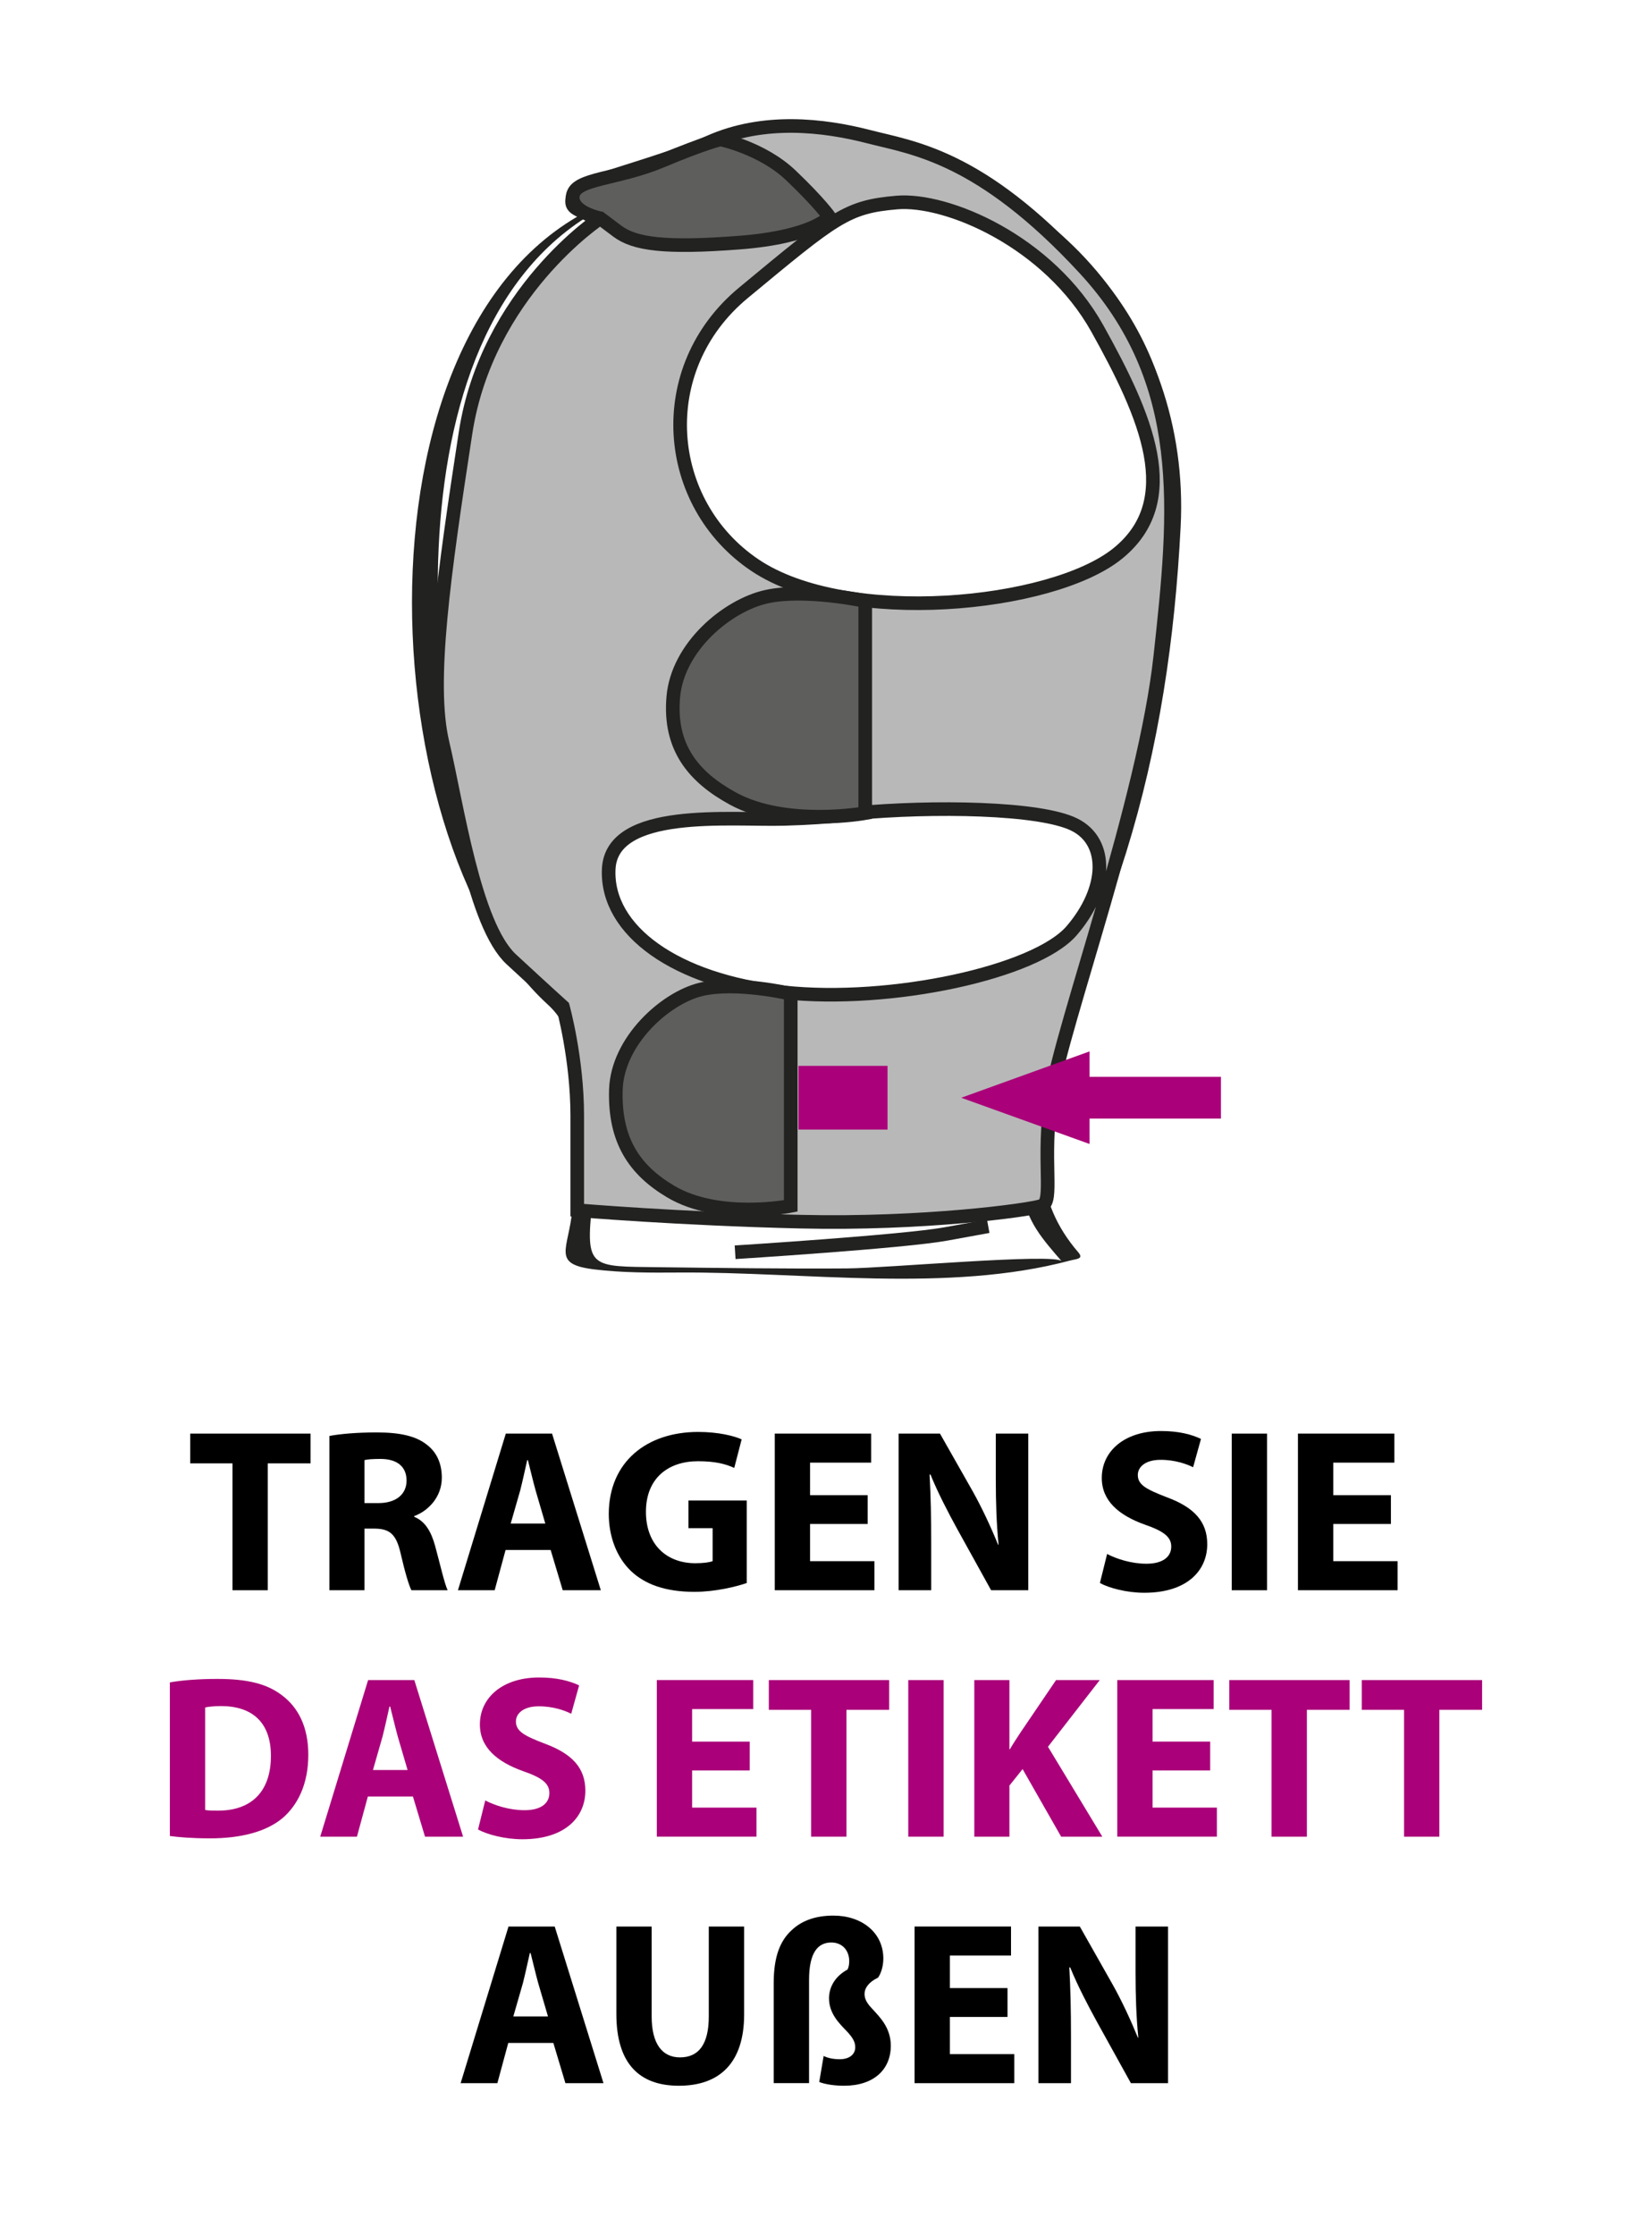
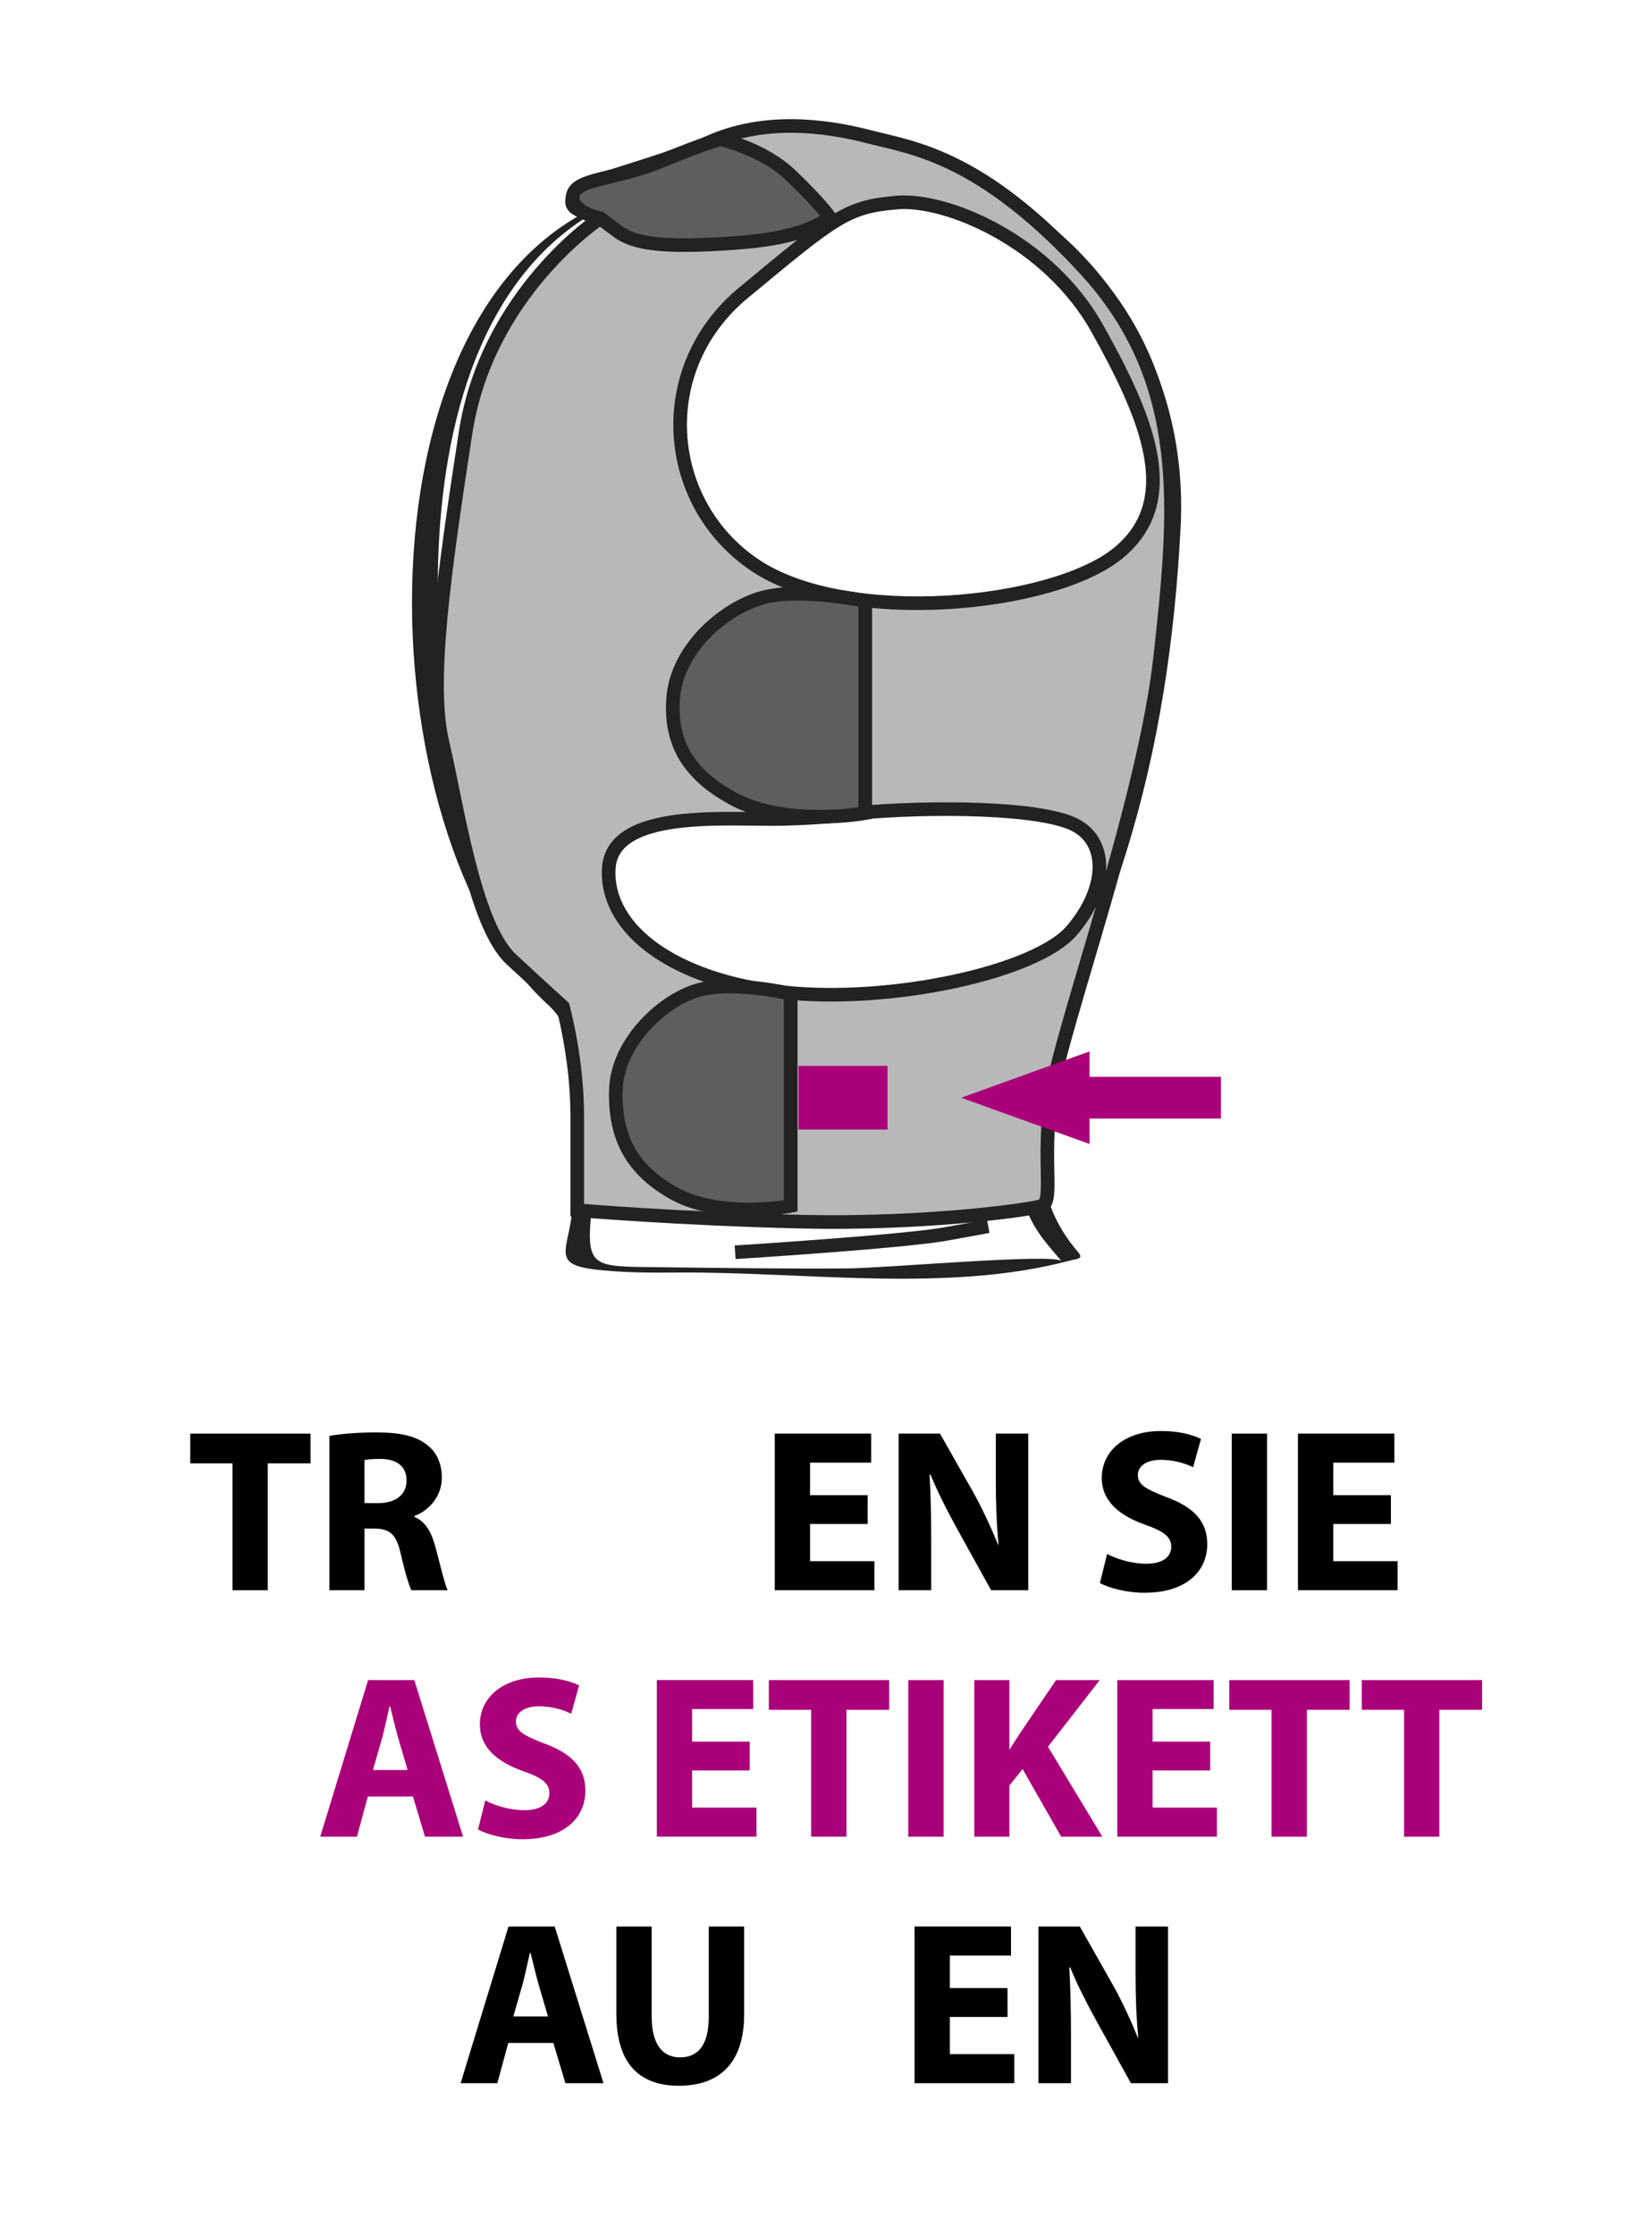
<svg xmlns="http://www.w3.org/2000/svg" version="1.1" id="Vrstva_1" x="0px" y="0px" width="60.667px" height="82.043px" viewBox="-4.708 164.521 60.667 82.043" enable-background="new -4.708 164.521 60.667 82.043" xml:space="preserve">
  <path fill="#5E5E5D" stroke="#222221" stroke-width="0.5" stroke-miterlimit="10" d="M22.288,210.491c0,0,6.165-0.387,7.73-0.67  c1.565-0.285,1.565-0.285,1.565-0.285" />
  <g>
    <path d="M3.83,218.24H2.277v-1.092h4.419v1.092H5.126v4.658H3.83V218.24z" />
    <path d="M7.389,217.234c0.418-0.078,1.033-0.129,1.731-0.129c0.854,0,1.451,0.129,1.86,0.461c0.35,0.273,0.537,0.674,0.537,1.203   c0,0.725-0.521,1.229-1.015,1.407v0.026c0.4,0.162,0.622,0.537,0.768,1.065c0.179,0.657,0.35,1.408,0.461,1.63h-1.331   c-0.086-0.162-0.23-0.632-0.393-1.34c-0.162-0.725-0.409-0.912-0.946-0.921H8.677v2.261H7.389V217.234z M8.677,219.699H9.19   c0.647,0,1.032-0.324,1.032-0.827c0-0.521-0.359-0.794-0.956-0.794c-0.315,0-0.495,0.018-0.589,0.043V219.699z" />
-     <path d="M13.858,221.421l-0.4,1.477h-1.349l1.758-5.75h1.698l1.791,5.75h-1.399l-0.443-1.477H13.858z M15.317,220.449l-0.357-1.219   c-0.095-0.342-0.197-0.777-0.282-1.109h-0.025c-0.077,0.341-0.171,0.775-0.256,1.109l-0.35,1.219H15.317z" />
-     <path d="M22.716,222.633c-0.4,0.137-1.16,0.324-1.92,0.324c-1.049,0-1.809-0.265-2.337-0.768c-0.521-0.504-0.811-1.255-0.811-2.099   c0.009-1.911,1.398-3.003,3.284-3.003c0.743,0,1.314,0.146,1.596,0.272l-0.272,1.049c-0.316-0.145-0.7-0.246-1.332-0.246   c-1.082,0-1.911,0.613-1.911,1.859c0,1.194,0.752,1.886,1.817,1.886c0.29,0,0.529-0.034,0.632-0.077v-1.211h-0.888v-1.016h2.142   V222.633z" />
    <path d="M27.156,220.466H25.04v1.365h2.364v1.066h-3.66v-5.75h3.54v1.066H25.04v1.194h2.116V220.466z" />
    <path d="M28.292,222.898v-5.75h1.519l1.196,2.107c0.34,0.605,0.674,1.322,0.938,1.971h0.018c-0.076-0.76-0.102-1.535-0.102-2.406   v-1.672h1.193v5.75h-1.365l-1.229-2.219c-0.341-0.622-0.725-1.355-0.998-2.029h-0.033c0.043,0.768,0.06,1.578,0.06,2.516v1.732   H28.292z" />
    <path d="M35.949,221.567c0.342,0.18,0.889,0.358,1.443,0.358c0.596,0,0.912-0.248,0.912-0.631c0-0.35-0.273-0.563-0.965-0.803   c-0.955-0.341-1.586-0.87-1.586-1.715c0-0.98,0.828-1.723,2.176-1.723c0.656,0,1.125,0.128,1.467,0.29l-0.289,1.04   c-0.223-0.11-0.641-0.272-1.195-0.272c-0.563,0-0.836,0.265-0.836,0.556c0,0.365,0.316,0.527,1.066,0.818   c1.016,0.375,1.484,0.904,1.484,1.723c0,0.964-0.734,1.783-2.313,1.783c-0.656,0-1.305-0.18-1.629-0.358L35.949,221.567z" />
    <path d="M41.822,217.148v5.75h-1.297v-5.75H41.822z" />
    <path d="M46.371,220.466h-2.117v1.365h2.363v1.066h-3.66v-5.75h3.541v1.066h-2.244v1.194h2.117V220.466z" />
-     <path fill="#AA0079" d="M1.53,226.281c0.478-0.085,1.1-0.127,1.749-0.127c1.1,0,1.816,0.179,2.363,0.597   c0.597,0.443,0.972,1.159,0.972,2.185c0,1.1-0.401,1.859-0.947,2.328c-0.605,0.504-1.535,0.742-2.661,0.742   c-0.674,0-1.16-0.043-1.476-0.086V226.281z M2.826,230.964c0.111,0.025,0.299,0.025,0.453,0.025   c1.186,0.009,1.962-0.64,1.962-2.013c0-1.237-0.7-1.825-1.826-1.825c-0.281,0-0.478,0.025-0.589,0.051V230.964z" />
    <path fill="#AA0079" d="M8.801,230.47L8.4,231.945H7.052l1.758-5.749h1.697l1.791,5.749H10.9l-0.444-1.475H8.801z M10.26,229.498   l-0.358-1.221c-0.094-0.341-0.196-0.775-0.282-1.109H9.594c-0.076,0.342-0.171,0.777-0.256,1.109l-0.35,1.221H10.26z" />
    <path fill="#AA0079" d="M13.112,230.615c0.342,0.18,0.888,0.358,1.441,0.358c0.598,0,0.914-0.247,0.914-0.632   c0-0.35-0.273-0.563-0.964-0.801c-0.956-0.342-1.588-0.871-1.588-1.715c0-0.981,0.828-1.724,2.176-1.724   c0.657,0,1.126,0.128,1.468,0.29l-0.29,1.041c-0.222-0.111-0.64-0.273-1.194-0.273c-0.563,0-0.837,0.266-0.837,0.555   c0,0.367,0.315,0.529,1.066,0.818c1.016,0.376,1.484,0.904,1.484,1.724c0,0.964-0.732,1.783-2.312,1.783   c-0.657,0-1.305-0.179-1.629-0.358L13.112,230.615z" />
    <path fill="#AA0079" d="M22.824,229.514h-2.115v1.364h2.363v1.066h-3.66v-5.749h3.54v1.066h-2.243v1.194h2.115V229.514z" />
    <path fill="#AA0079" d="M25.079,227.288h-1.553v-1.092h4.419v1.092h-1.569v4.657h-1.297V227.288z" />
    <path fill="#AA0079" d="M29.944,226.196v5.749h-1.297v-5.749H29.944z" />
    <path fill="#AA0079" d="M31.072,226.196h1.289v2.542h0.016c0.129-0.222,0.266-0.426,0.4-0.631l1.297-1.911h1.605l-1.902,2.448   l1.996,3.301h-1.512l-1.416-2.482l-0.484,0.606v1.876h-1.289V226.196z" />
    <path fill="#AA0079" d="M39.734,229.514h-2.115v1.364h2.361v1.066h-3.658v-5.749h3.539v1.066h-2.242v1.194h2.115V229.514z" />
    <path fill="#AA0079" d="M41.988,227.288h-1.553v-1.092h4.42v1.092h-1.57v4.657h-1.297V227.288z" />
    <path fill="#AA0079" d="M46.853,227.288H45.3v-1.092h4.42v1.092h-1.57v4.657h-1.297V227.288z" />
    <path d="M13.957,239.517l-0.4,1.477h-1.349l1.758-5.75h1.697l1.791,5.75h-1.398l-0.443-1.477H13.957z M15.416,238.544l-0.358-1.22   c-0.095-0.341-0.196-0.776-0.281-1.108H14.75c-0.078,0.341-0.171,0.775-0.256,1.108l-0.351,1.22H15.416z" />
    <path d="M19.223,235.244v3.301c0,0.998,0.384,1.502,1.041,1.502c0.683,0,1.057-0.477,1.057-1.502v-3.301h1.298v3.225   c0,1.775-0.896,2.619-2.397,2.619c-1.45,0-2.295-0.811-2.295-2.637v-3.207H19.223z" />
-     <path d="M23.705,240.994v-3.678c0-0.972,0.239-1.552,0.657-1.936c0.367-0.35,0.878-0.538,1.535-0.538   c1.033,0,1.834,0.614,1.834,1.579c0,0.256-0.076,0.537-0.195,0.699c-0.342,0.162-0.495,0.384-0.495,0.598   c0,0.195,0.094,0.35,0.298,0.563c0.282,0.307,0.666,0.691,0.666,1.34c0,0.869-0.623,1.467-1.715,1.467   c-0.315,0-0.674-0.043-0.913-0.137l0.162-0.956c0.154,0.077,0.358,0.12,0.589,0.12c0.367,0,0.571-0.188,0.571-0.436   c0-0.213-0.102-0.365-0.307-0.589c-0.282-0.29-0.656-0.656-0.656-1.211c0-0.427,0.238-0.819,0.682-1.058   c0.043-0.094,0.06-0.188,0.06-0.307c0-0.385-0.247-0.684-0.657-0.684c-0.477,0-0.818,0.342-0.818,1.374v3.788H23.705z" />
    <path d="M32.291,238.562h-2.116v1.365h2.364v1.066h-3.661v-5.75h3.542v1.066h-2.245v1.194h2.116V238.562z" />
    <path d="M33.427,240.994v-5.75h1.52l1.193,2.107c0.342,0.605,0.674,1.322,0.939,1.971h0.016c-0.076-0.76-0.102-1.536-0.102-2.406   v-1.672h1.193v5.75h-1.363l-1.229-2.219c-0.342-0.623-0.727-1.355-1-2.029h-0.033c0.043,0.768,0.061,1.578,0.061,2.516v1.732   H33.427z" />
  </g>
  <g>
    <g>
      <g>
        <path fill="#222221" d="M18.298,171.679c-10.359,3.239-9.616,23.575-2.884,29.724c1.798,1.642,1.092,5.406,0.898,7.511     c-0.136,1.479-0.79,2.011,0.802,2.206c1.035,0.127,2.077,0.122,3.118,0.115c4.592-0.032,9.877,0.76,14.362-0.441     c0.213-0.058,0.512-0.05,0.297-0.3c-1.653-1.917-1.494-3.896-1.041-6.326c0.521-2.799,1.94-5.601,2.788-8.319     c1.222-3.921,1.8-7.896,2.011-11.988c0.385-7.433-5.001-13.556-12.403-13.978c-2.632-0.15-5.534,0.886-7.96,1.801     c0.232-0.087,0.491-0.105,0.725-0.193c6.79-2.562,12.283-1.281,16.773,4.248c3.958,4.873,1.98,13.396,0.555,18.838     c-1.159,4.424-3.893,8.973-3.487,13.648c0.095,1.101,0.757,1.816,1.427,2.594c-0.26-0.302-6.432,0.255-7.879,0.265     c-2.32,0.016-4.65-0.017-6.971-0.045c-2.442-0.03-2.646,0.053-2.391-2.318c0.263-2.452,0.414-4.743-0.563-7.062     c-0.719-1.708-2.603-2.533-3.304-4.503c-2.612-7.339-3.633-22.702,5.828-25.661C18.828,171.546,18.514,171.612,18.298,171.679z" />
      </g>
    </g>
    <path fill="#B8B8B8" stroke="#222221" stroke-width="0.5" stroke-miterlimit="10" d="M35.118,174.375   c-3.841-4.156-6.315-4.42-7.945-4.842c-1.632-0.42-3.843-0.683-5.842,0.211c-2.001,0.895-4.894,1.474-4.999,1.947s0,0.474,1,0.842   c0,0-4.158,2.736-4.946,7.893c-0.789,5.158-1.368,9.156-0.842,11.367c0.524,2.21,1.157,6.682,2.525,7.945   c1.367,1.264,1.894,1.736,1.894,1.736s0.527,1.896,0.527,3.999c0,2.106,0,3.475,0,3.475s3.735,0.315,8.209,0.42   c4.473,0.104,8.368-0.42,8.84-0.579c0.473-0.158,0-1.631,0.369-4.104c0.369-2.475,3.42-10.787,3.998-16.103   C38.487,183.269,38.959,178.534,35.118,174.375z M34.645,198.688c-1.316,1.525-6.631,2.684-10.578,2.262s-6.525-2.262-6.421-4.525   c0.106-2.264,4.473-1.789,6.421-1.842c1.946-0.053,2.631-0.211,2.631-0.211c2.842-0.263,6.789-0.21,8.052,0.422   C36.012,195.424,35.961,197.161,34.645,198.688z M36.329,184.847c-2.422,1.946-9.946,2.684-13.314,0.421   c-3.367-2.263-3.789-7.209-0.421-9.998c3.367-2.789,3.789-3.156,5.631-3.314c1.835-0.158,5.577,1.42,7.368,4.631   C37.381,179.795,38.749,182.9,36.329,184.847z" />
    <path fill="#5E5E5D" stroke="#222221" stroke-width="0.5" stroke-miterlimit="10" d="M20.017,190.11   c0.156-1.842,1.98-3.363,3.42-3.684c1.42-0.316,3.629,0.158,3.629,0.158v7.787c0,0-2.894,0.526-4.841-0.525   C20.755,193.05,19.857,191.952,20.017,190.11z" />
    <path fill="#5E5E5D" stroke="#222221" stroke-width="0.5" stroke-miterlimit="10" d="M17.909,204.527   c0.055-1.788,1.805-3.362,3.114-3.683c1.295-0.316,3.307,0.158,3.307,0.158v7.787c0,0-2.636,0.527-4.408-0.526   C18.582,207.469,17.854,206.375,17.909,204.527z" />
    <path fill="#5E5E5D" stroke="#222221" stroke-width="0.5" stroke-miterlimit="10" d="M25.751,172.481c0,0-0.579,0.737-3.315,0.947   c-2.736,0.211-3.842,0.053-4.472-0.42c-0.632-0.475-0.632-0.475-0.632-0.475s-1.104-0.217-1-0.842   c0.105-0.631,1.632-0.579,3.262-1.263c1.613-0.677,2.158-0.789,2.158-0.789s1.526,0.315,2.578,1.315S25.751,172.481,25.751,172.481   z" />
    <g>
      <rect x="33.719" y="204.051" fill-rule="evenodd" clip-rule="evenodd" fill="#AA0079" width="6.41" height="1.533" />
      <polygon fill-rule="evenodd" clip-rule="evenodd" fill="#AA0079" points="35.303,203.118 35.303,206.516 30.592,204.819   " />
    </g>
    <rect x="24.614" y="203.649" fill-rule="evenodd" clip-rule="evenodd" fill="#AA0079" width="3.271" height="2.338" />
  </g>
</svg>